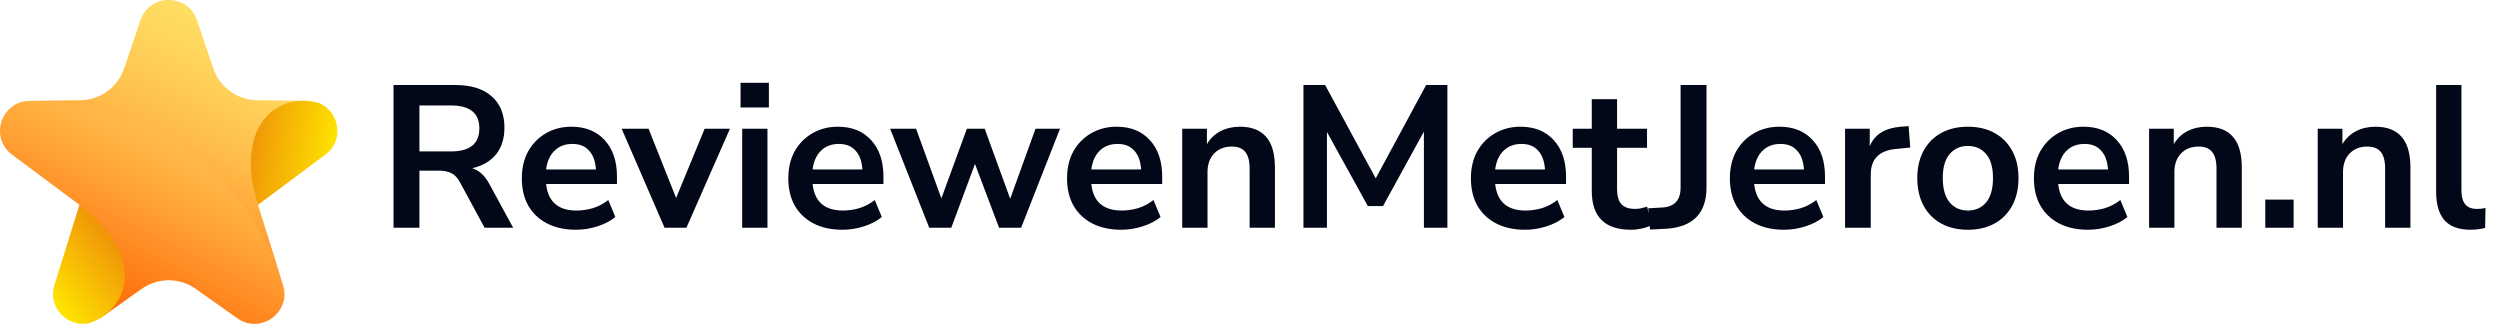
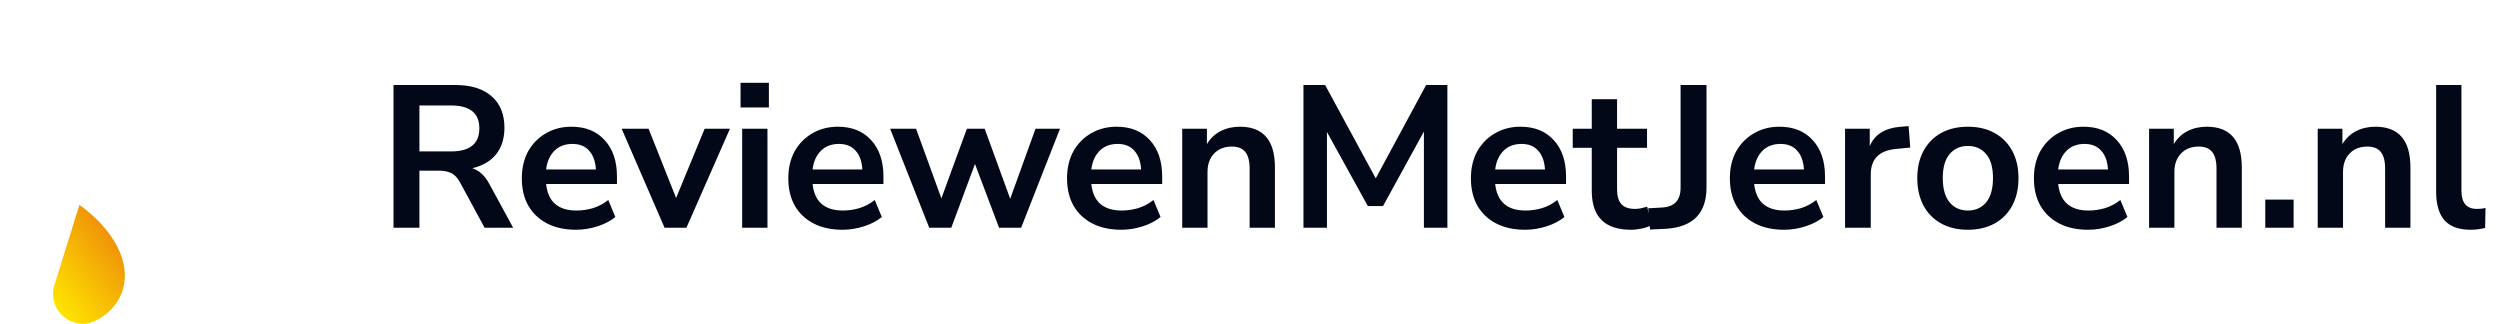
<svg xmlns="http://www.w3.org/2000/svg" width="247" height="32" viewBox="0 0 247 32" fill="none">
  <g clip-path="url(#clip0_3_42)">
-     <path d="M21.076 6.768C21.702 8.619 23.438 9.88 25.392 9.904L30.422 9.966C24.962 12.713 25.493 20.238 25.493 20.238C25.493 20.238 26.719 24.174 27.965 28.169C28.802 30.86 25.742 33.074 23.442 31.445L19.337 28.537C17.742 27.409 15.598 27.409 14.003 28.537L9.898 31.445C10.998 26.419 7.847 20.238 7.847 20.238L1.191 15.279C-1.07 13.594 0.097 9.999 2.918 9.966L7.948 9.904C9.902 9.881 11.638 8.619 12.264 6.768L13.877 2.002C14.78 -0.669 18.56 -0.669 19.464 2.002L21.076 6.767V6.768Z" fill="url(#paint0_linear_3_42)" />
    <path d="M7.847 20.238L5.378 28.16C4.658 30.473 6.81 32.436 8.891 31.912C9.241 31.785 9.578 31.631 9.898 31.444L10.53 30.997C13.718 28.276 12.594 23.686 7.847 20.238Z" fill="url(#paint1_linear_3_42)" />
-     <path style="mix-blend-mode:screen" opacity="0.17" d="M27.965 28.169C26.719 24.172 25.493 20.238 25.493 20.238C25.493 20.238 24.962 12.711 30.422 9.966L25.392 9.904C23.438 9.881 21.702 8.619 21.076 6.768L19.464 2.004C18.561 -0.667 14.782 -0.667 13.877 2.004L12.264 6.769C11.638 8.621 9.902 9.906 7.948 9.906C6.043 9.98 4.848 9.967 2.918 9.967C15.481 10.108 24.833 17.795 27.965 28.171V28.169Z" fill="url(#paint2_linear_3_42)" />
-     <path d="M25.493 20.237L32.147 15.277C34.09 13.83 33.5 10.977 31.509 10.179C31.152 10.075 30.788 10.002 30.42 9.965L29.647 9.956C25.468 10.282 23.679 14.657 25.493 20.237Z" fill="url(#paint3_linear_3_42)" />
  </g>
  <path d="M38.879 22.5V8.4H44.999C46.545 8.4 47.739 8.773 48.579 9.52C49.419 10.253 49.839 11.287 49.839 12.62C49.839 13.673 49.566 14.547 49.019 15.24C48.472 15.92 47.685 16.38 46.659 16.62C47.339 16.833 47.899 17.347 48.339 18.16L50.699 22.5H47.879L45.439 18C45.199 17.56 44.912 17.26 44.579 17.1C44.259 16.94 43.846 16.86 43.339 16.86H41.439V22.5H38.879ZM41.439 14.96H44.559C46.425 14.96 47.359 14.2 47.359 12.68C47.359 11.173 46.425 10.42 44.559 10.42H41.439V14.96ZM56.916 22.7C55.809 22.7 54.856 22.493 54.056 22.08C53.256 21.667 52.636 21.08 52.196 20.32C51.769 19.56 51.556 18.66 51.556 17.62C51.556 16.607 51.763 15.72 52.176 14.96C52.602 14.2 53.182 13.607 53.916 13.18C54.663 12.74 55.509 12.52 56.456 12.52C57.843 12.52 58.936 12.96 59.736 13.84C60.549 14.72 60.956 15.92 60.956 17.44V18.18H53.956C54.142 19.927 55.142 20.8 56.956 20.8C57.502 20.8 58.049 20.72 58.596 20.56C59.142 20.387 59.642 20.12 60.096 19.76L60.796 21.44C60.329 21.827 59.742 22.133 59.036 22.36C58.329 22.587 57.623 22.7 56.916 22.7ZM56.556 14.22C55.822 14.22 55.229 14.447 54.776 14.9C54.322 15.353 54.049 15.967 53.956 16.74H58.876C58.822 15.927 58.596 15.307 58.196 14.88C57.809 14.44 57.263 14.22 56.556 14.22ZM65.659 22.5L61.419 12.72H64.079L66.799 19.56L69.619 12.72H72.119L67.819 22.5H65.659ZM73.166 10.62V8.18H75.966V10.62H73.166ZM73.326 22.5V12.72H75.826V22.5H73.326ZM83.244 22.7C82.137 22.7 81.184 22.493 80.384 22.08C79.584 21.667 78.964 21.08 78.524 20.32C78.097 19.56 77.884 18.66 77.884 17.62C77.884 16.607 78.091 15.72 78.504 14.96C78.931 14.2 79.511 13.607 80.244 13.18C80.991 12.74 81.837 12.52 82.784 12.52C84.171 12.52 85.264 12.96 86.064 13.84C86.877 14.72 87.284 15.92 87.284 17.44V18.18H80.284C80.471 19.927 81.471 20.8 83.284 20.8C83.831 20.8 84.377 20.72 84.924 20.56C85.471 20.387 85.971 20.12 86.424 19.76L87.124 21.44C86.657 21.827 86.071 22.133 85.364 22.36C84.657 22.587 83.951 22.7 83.244 22.7ZM82.884 14.22C82.151 14.22 81.557 14.447 81.104 14.9C80.651 15.353 80.377 15.967 80.284 16.74H85.204C85.151 15.927 84.924 15.307 84.524 14.88C84.137 14.44 83.591 14.22 82.884 14.22ZM91.808 22.5L87.948 12.72H90.508L93.008 19.6L95.528 12.72H97.288L99.808 19.64L102.308 12.72H104.728L100.888 22.5H98.708L96.328 16.2L93.988 22.5H91.808ZM110.783 22.7C109.676 22.7 108.723 22.493 107.923 22.08C107.123 21.667 106.503 21.08 106.063 20.32C105.636 19.56 105.423 18.66 105.423 17.62C105.423 16.607 105.63 15.72 106.043 14.96C106.47 14.2 107.05 13.607 107.783 13.18C108.53 12.74 109.376 12.52 110.323 12.52C111.71 12.52 112.803 12.96 113.603 13.84C114.416 14.72 114.823 15.92 114.823 17.44V18.18H107.823C108.01 19.927 109.01 20.8 110.823 20.8C111.37 20.8 111.916 20.72 112.463 20.56C113.01 20.387 113.51 20.12 113.963 19.76L114.663 21.44C114.196 21.827 113.61 22.133 112.903 22.36C112.196 22.587 111.49 22.7 110.783 22.7ZM110.423 14.22C109.69 14.22 109.096 14.447 108.643 14.9C108.19 15.353 107.916 15.967 107.823 16.74H112.743C112.69 15.927 112.463 15.307 112.063 14.88C111.676 14.44 111.13 14.22 110.423 14.22ZM116.803 22.5V12.72H119.243V14.24C119.576 13.68 120.023 13.253 120.583 12.96C121.156 12.667 121.796 12.52 122.503 12.52C124.81 12.52 125.963 13.86 125.963 16.54V22.5H123.463V16.66C123.463 15.9 123.316 15.347 123.023 15C122.743 14.653 122.303 14.48 121.703 14.48C120.97 14.48 120.383 14.713 119.943 15.18C119.516 15.633 119.303 16.24 119.303 17V22.5H116.803ZM128.782 22.5V8.4H130.922L135.922 17.62L140.902 8.4H143.002V22.5H140.682V13L136.642 20.36H135.142L131.102 13.04V22.5H128.782ZM150.685 22.7C149.579 22.7 148.625 22.493 147.825 22.08C147.025 21.667 146.405 21.08 145.965 20.32C145.539 19.56 145.325 18.66 145.325 17.62C145.325 16.607 145.532 15.72 145.945 14.96C146.372 14.2 146.952 13.607 147.685 13.18C148.432 12.74 149.279 12.52 150.225 12.52C151.612 12.52 152.705 12.96 153.505 13.84C154.319 14.72 154.725 15.92 154.725 17.44V18.18H147.725C147.912 19.927 148.912 20.8 150.725 20.8C151.272 20.8 151.819 20.72 152.365 20.56C152.912 20.387 153.412 20.12 153.865 19.76L154.565 21.44C154.099 21.827 153.512 22.133 152.805 22.36C152.099 22.587 151.392 22.7 150.685 22.7ZM150.325 14.22C149.592 14.22 148.999 14.447 148.545 14.9C148.092 15.353 147.819 15.967 147.725 16.74H152.645C152.592 15.927 152.365 15.307 151.965 14.88C151.579 14.44 151.032 14.22 150.325 14.22ZM161.146 22.7C158.559 22.7 157.266 21.42 157.266 18.86V14.6H155.386V12.72H157.266V9.8H159.766V12.72H162.726V14.6H159.766V18.72C159.766 19.36 159.906 19.84 160.186 20.16C160.466 20.48 160.919 20.64 161.546 20.64C161.733 20.64 161.926 20.62 162.126 20.58C162.326 20.527 162.533 20.473 162.746 20.42L163.126 22.26C162.886 22.393 162.579 22.5 162.206 22.58C161.846 22.66 161.493 22.7 161.146 22.7ZM163.022 22.68L162.842 20.58L164.262 20.5C165.449 20.42 166.042 19.767 166.042 18.54V8.4H168.602V18.52C168.602 21.053 167.289 22.413 164.662 22.6L163.022 22.68ZM176.271 22.7C175.165 22.7 174.211 22.493 173.411 22.08C172.611 21.667 171.991 21.08 171.551 20.32C171.125 19.56 170.911 18.66 170.911 17.62C170.911 16.607 171.118 15.72 171.531 14.96C171.958 14.2 172.538 13.607 173.271 13.18C174.018 12.74 174.865 12.52 175.811 12.52C177.198 12.52 178.291 12.96 179.091 13.84C179.905 14.72 180.311 15.92 180.311 17.44V18.18H173.311C173.498 19.927 174.498 20.8 176.311 20.8C176.858 20.8 177.405 20.72 177.951 20.56C178.498 20.387 178.998 20.12 179.451 19.76L180.151 21.44C179.685 21.827 179.098 22.133 178.391 22.36C177.685 22.587 176.978 22.7 176.271 22.7ZM175.911 14.22C175.178 14.22 174.585 14.447 174.131 14.9C173.678 15.353 173.405 15.967 173.311 16.74H178.231C178.178 15.927 177.951 15.307 177.551 14.88C177.165 14.44 176.618 14.22 175.911 14.22ZM182.291 22.5V12.72H184.731V14.44C185.211 13.28 186.238 12.64 187.811 12.52L188.571 12.46L188.731 14.58L187.291 14.72C185.651 14.88 184.831 15.72 184.831 17.24V22.5H182.291ZM194.427 22.7C193.414 22.7 192.534 22.493 191.787 22.08C191.04 21.667 190.46 21.08 190.047 20.32C189.634 19.547 189.427 18.64 189.427 17.6C189.427 16.56 189.634 15.66 190.047 14.9C190.46 14.14 191.04 13.553 191.787 13.14C192.534 12.727 193.414 12.52 194.427 12.52C195.44 12.52 196.32 12.727 197.067 13.14C197.814 13.553 198.394 14.14 198.807 14.9C199.22 15.66 199.427 16.56 199.427 17.6C199.427 18.64 199.22 19.547 198.807 20.32C198.394 21.08 197.814 21.667 197.067 22.08C196.32 22.493 195.44 22.7 194.427 22.7ZM194.427 20.8C195.174 20.8 195.774 20.533 196.227 20C196.68 19.453 196.907 18.653 196.907 17.6C196.907 16.533 196.68 15.74 196.227 15.22C195.774 14.687 195.174 14.42 194.427 14.42C193.68 14.42 193.08 14.687 192.627 15.22C192.174 15.74 191.947 16.533 191.947 17.6C191.947 18.653 192.174 19.453 192.627 20C193.08 20.533 193.68 20.8 194.427 20.8ZM206.31 22.7C205.204 22.7 204.25 22.493 203.45 22.08C202.65 21.667 202.03 21.08 201.59 20.32C201.164 19.56 200.95 18.66 200.95 17.62C200.95 16.607 201.157 15.72 201.57 14.96C201.997 14.2 202.577 13.607 203.31 13.18C204.057 12.74 204.904 12.52 205.85 12.52C207.237 12.52 208.33 12.96 209.13 13.84C209.944 14.72 210.35 15.92 210.35 17.44V18.18H203.35C203.537 19.927 204.537 20.8 206.35 20.8C206.897 20.8 207.444 20.72 207.99 20.56C208.537 20.387 209.037 20.12 209.49 19.76L210.19 21.44C209.724 21.827 209.137 22.133 208.43 22.36C207.724 22.587 207.017 22.7 206.31 22.7ZM205.95 14.22C205.217 14.22 204.624 14.447 204.17 14.9C203.717 15.353 203.444 15.967 203.35 16.74H208.27C208.217 15.927 207.99 15.307 207.59 14.88C207.204 14.44 206.657 14.22 205.95 14.22ZM212.33 22.5V12.72H214.77V14.24C215.104 13.68 215.55 13.253 216.11 12.96C216.684 12.667 217.324 12.52 218.03 12.52C220.337 12.52 221.49 13.86 221.49 16.54V22.5H218.99V16.66C218.99 15.9 218.844 15.347 218.55 15C218.27 14.653 217.83 14.48 217.23 14.48C216.497 14.48 215.91 14.713 215.47 15.18C215.044 15.633 214.83 16.24 214.83 17V22.5H212.33ZM223.809 22.5V19.72H226.609V22.5H223.809ZM228.99 22.5V12.72H231.43V14.24C231.764 13.68 232.21 13.253 232.77 12.96C233.344 12.667 233.984 12.52 234.69 12.52C236.997 12.52 238.15 13.86 238.15 16.54V22.5H235.65V16.66C235.65 15.9 235.504 15.347 235.21 15C234.93 14.653 234.49 14.48 233.89 14.48C233.157 14.48 232.57 14.713 232.13 15.18C231.704 15.633 231.49 16.24 231.49 17V22.5H228.99ZM244.09 22.7C242.93 22.7 242.07 22.387 241.51 21.76C240.963 21.12 240.69 20.187 240.69 18.96V8.4H243.19V18.84C243.19 20.04 243.696 20.64 244.71 20.64C244.856 20.64 245.003 20.633 245.15 20.62C245.296 20.607 245.436 20.58 245.57 20.54L245.53 22.52C245.05 22.64 244.57 22.7 244.09 22.7Z" fill="#020817" />
  <defs>
    <linearGradient id="paint0_linear_3_42" x1="8.707" y1="31.678" x2="23.105" y2="2.881" gradientUnits="userSpaceOnUse">
      <stop stop-color="#FF5E00" />
      <stop offset="0.12" stop-color="#FF7310" />
      <stop offset="0.4" stop-color="#FFA034" />
      <stop offset="0.65" stop-color="#FFC14D" />
      <stop offset="0.86" stop-color="#FFD55D" />
      <stop offset="1" stop-color="#FFDD63" />
    </linearGradient>
    <linearGradient id="paint1_linear_3_42" x1="17.048" y1="19.484" x2="4.528" y2="29.311" gradientUnits="userSpaceOnUse">
      <stop stop-color="#E34F10" />
      <stop offset="0.51" stop-color="#F19D07" />
      <stop offset="1" stop-color="#FFE600" />
    </linearGradient>
    <linearGradient id="paint2_linear_3_42" x1="14.09" y1="21.77" x2="23.452" y2="3.047" gradientUnits="userSpaceOnUse">
      <stop stop-color="#FF5E00" />
      <stop offset="0.12" stop-color="#FF7310" />
      <stop offset="0.4" stop-color="#FFA034" />
      <stop offset="0.65" stop-color="#FFC14D" />
      <stop offset="0.86" stop-color="#FFD55D" />
      <stop offset="1" stop-color="#FFDD63" />
    </linearGradient>
    <linearGradient id="paint3_linear_3_42" x1="17.451" y1="13.477" x2="33.254" y2="15.858" gradientUnits="userSpaceOnUse">
      <stop stop-color="#E34F10" />
      <stop offset="0.51" stop-color="#F19D07" />
      <stop offset="1" stop-color="#FFE600" />
    </linearGradient>
    <clipPath id="clip0_3_42">
      <rect width="33.339" height="32" fill="white" />
    </clipPath>
  </defs>
</svg>